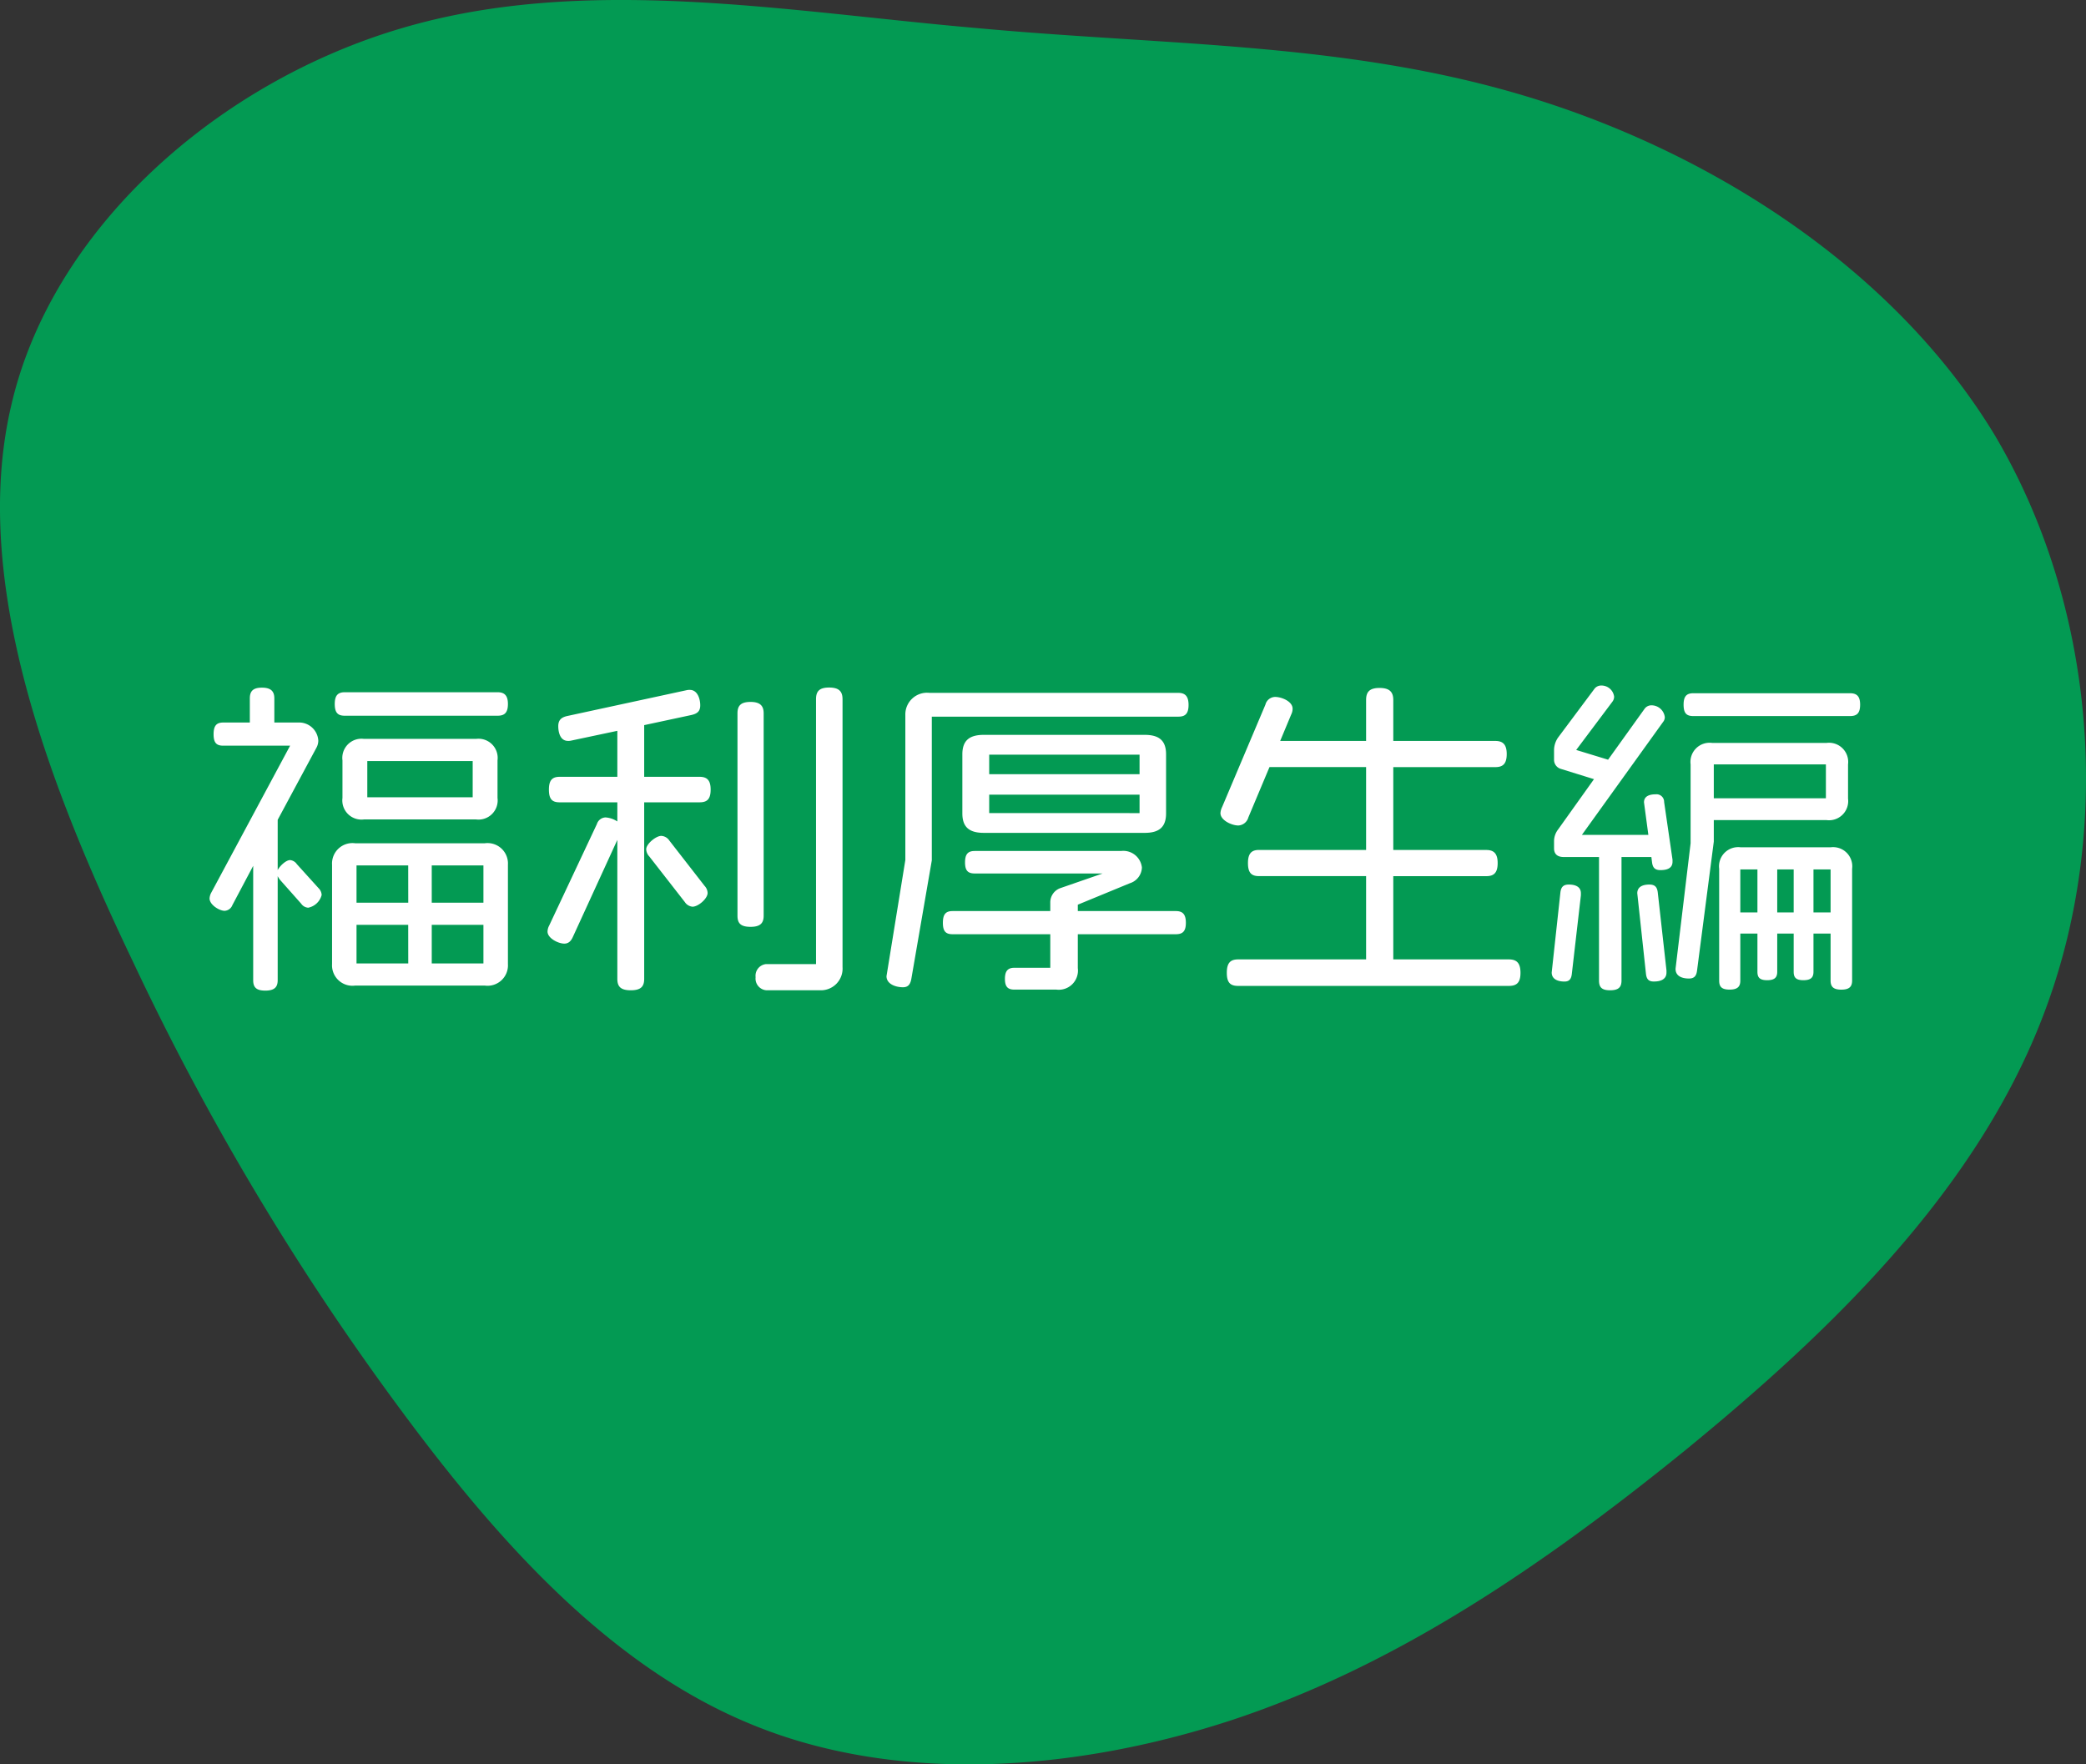
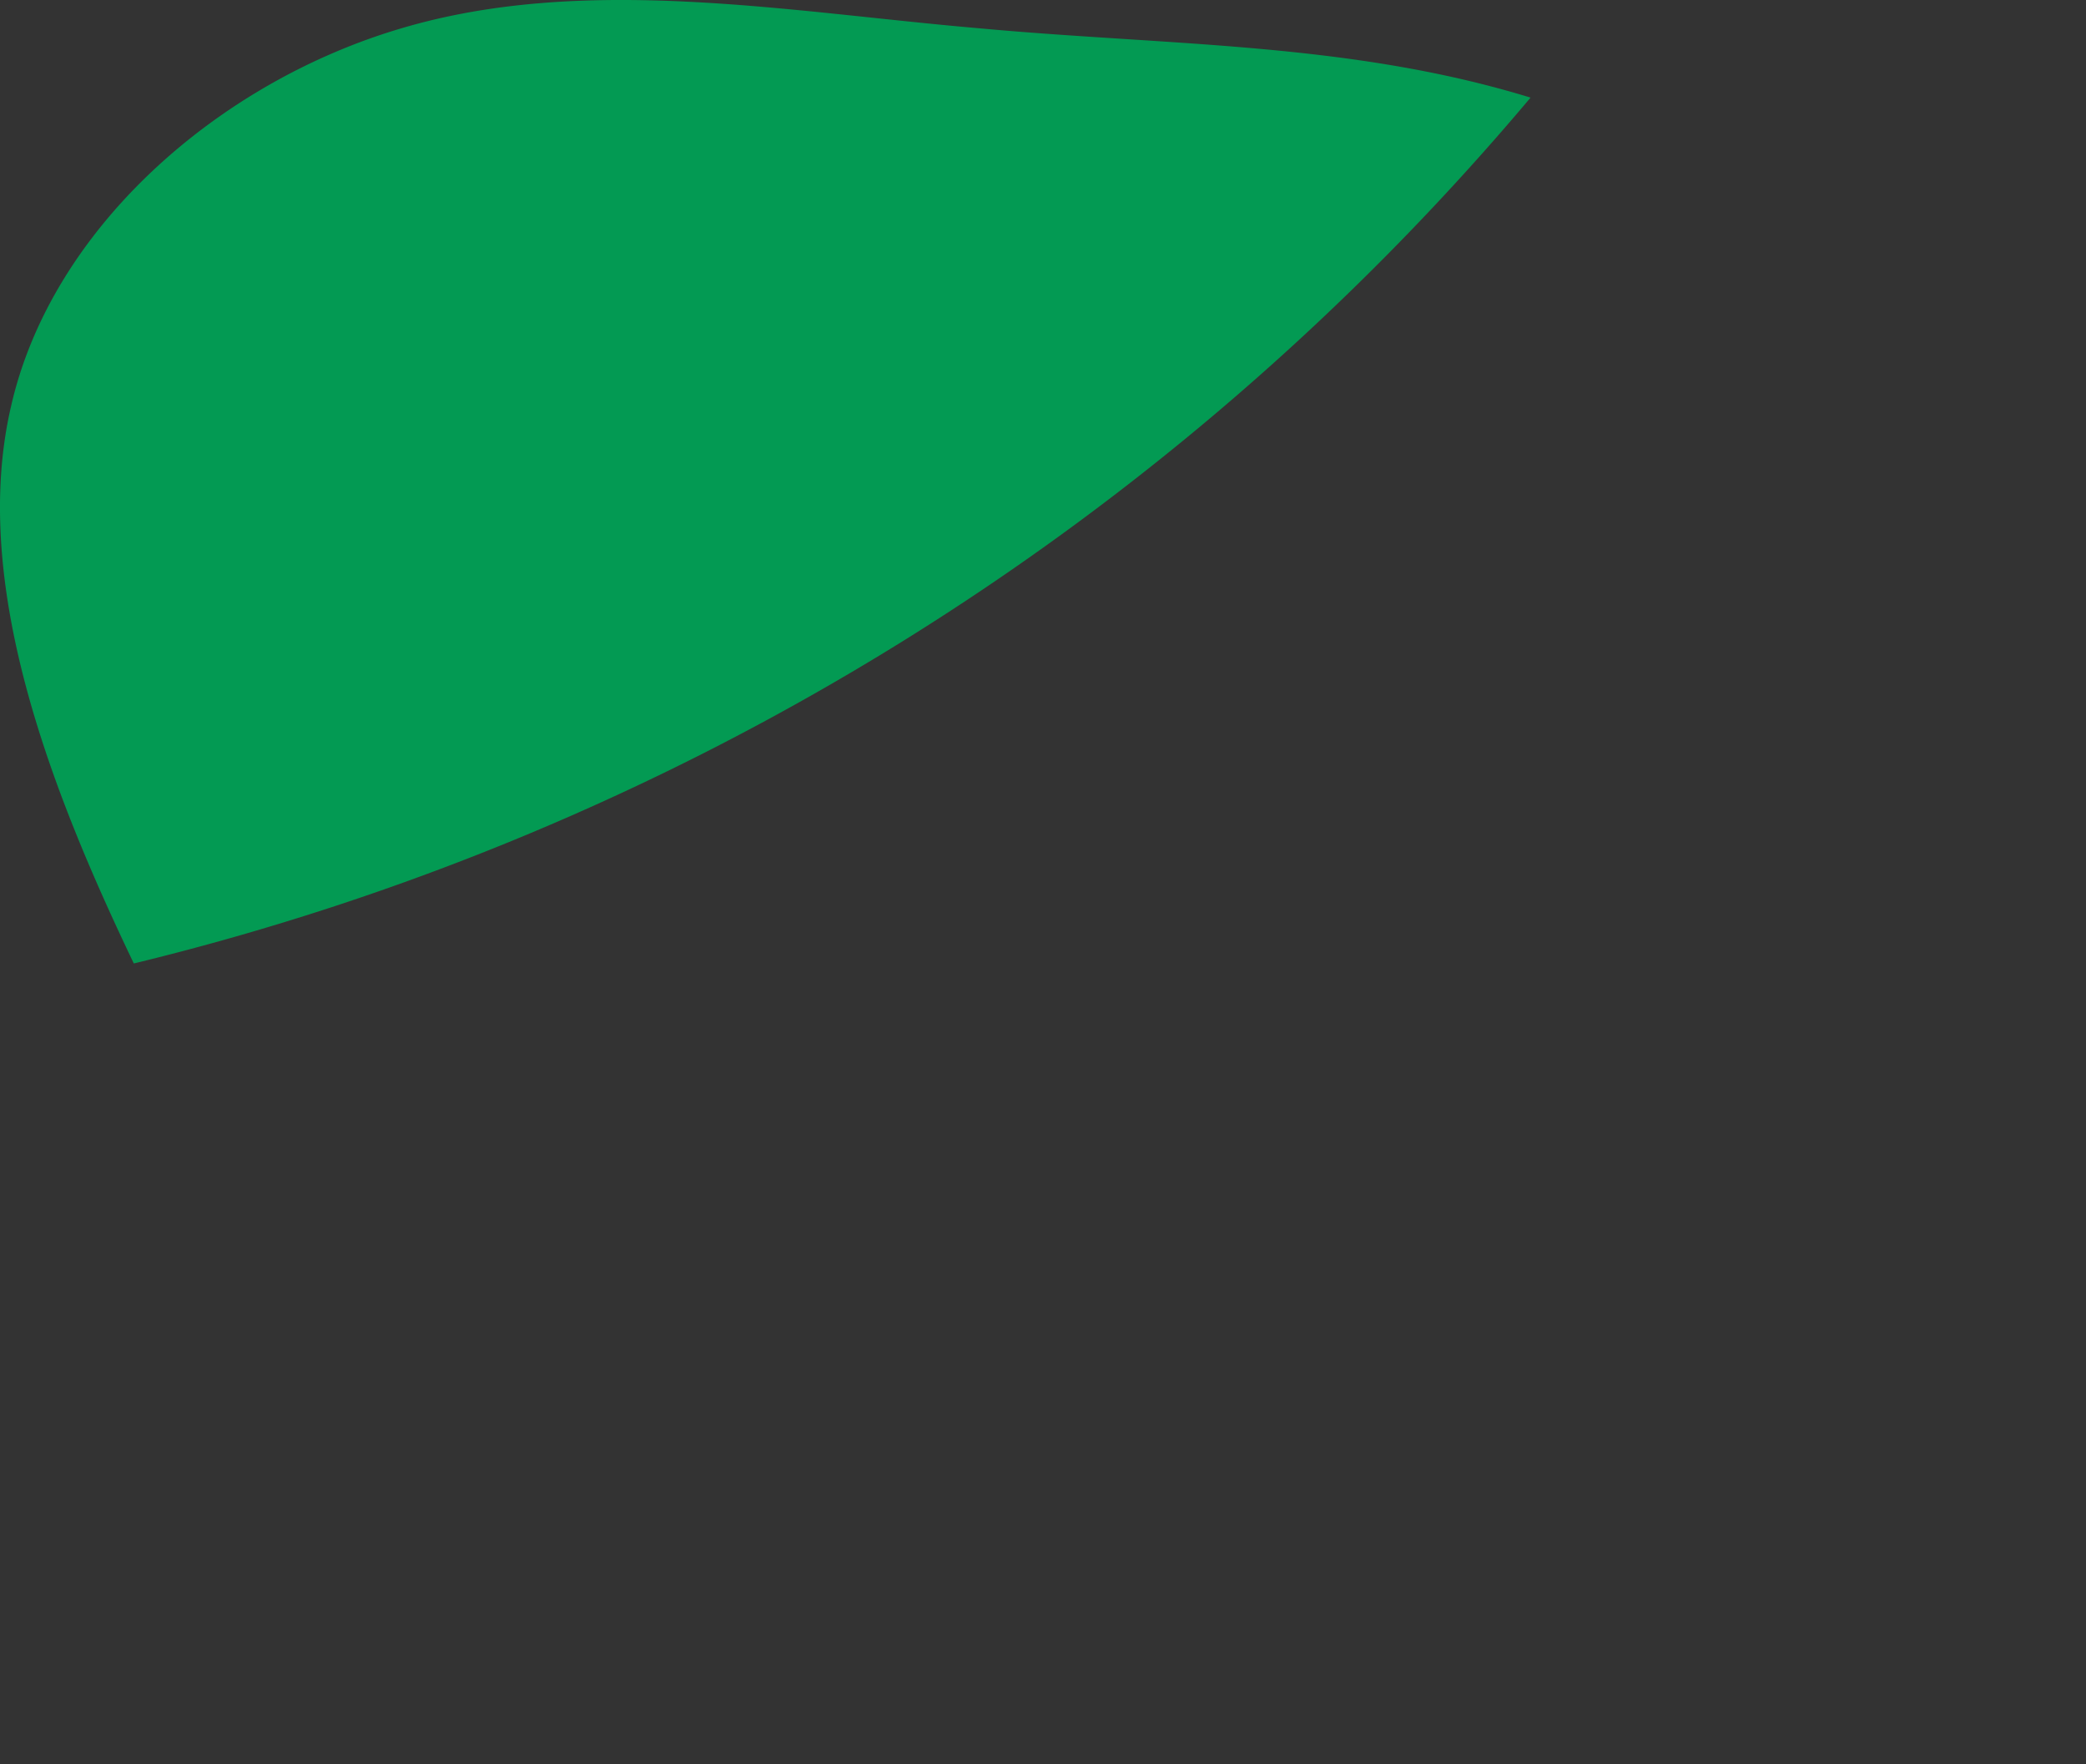
<svg xmlns="http://www.w3.org/2000/svg" width="198.893" height="168.223" viewBox="0 0 198.893 168.223">
  <rect x="0" y="0" width="198.893" height="168.223" fill="#333333" stroke="none" />
  <g id="title" transform="translate(-80.107 -1095.889)">
-     <path id="パス_34793" data-name="パス 34793" d="M145.932,9.307c17.234,5.295,34.589,16.246,44.23,32.131,9.521,16.005,11.329,36.944,5.062,54.273-6.267,17.449-20.609,31.168-34.589,42.6-14.1,11.432-27.84,20.578-43.025,25.632-15.306,5.054-32.178,6.137-45.917.481-13.86-5.656-24.706-18.051-33.986-30.687A251.541,251.541,0,0,1,12.759,91.86C4.926,75.494-2.908,55.638,1.069,38.67,4.926,21.822,20.714,7.863,38.309,2.688c17.475-5.175,36.758-1.564,54.956,0,18.2,1.685,35.432,1.324,52.666,6.619" transform="translate(80.107 1095.889)" fill="#039a53" />
-     <path id="パス_152816" data-name="パス 152816" d="M-50.464-24.992c0-.832-.352-1.12-.992-1.12h-14.56c-.64,0-.96.288-.96,1.12,0,.864.32,1.12.96,1.12h14.56C-50.816-23.872-50.464-24.128-50.464-24.992Zm-.992,8.96v-3.584A1.828,1.828,0,0,0-53.5-21.664H-64.192a1.828,1.828,0,0,0-2.048,2.048v3.584a1.828,1.828,0,0,0,2.048,2.048H-53.5A1.828,1.828,0,0,0-51.456-16.032Zm.992,15.84V-9.664a1.947,1.947,0,0,0-2.208-2.048H-65.024a1.948,1.948,0,0,0-2.208,2.048V-.192a1.948,1.948,0,0,0,2.208,2.048h12.352A1.947,1.947,0,0,0-50.464-.192Zm-17.76-6.592a.964.964,0,0,0-.288-.64l-2.08-2.3a.874.874,0,0,0-.64-.384c-.416,0-1.024.608-1.184.96v-4.8l3.68-6.848a1.459,1.459,0,0,0,.192-.7,1.832,1.832,0,0,0-1.92-1.728h-2.272v-2.3c0-.672-.32-1.024-1.184-1.024s-1.152.352-1.152,1.024v2.3H-77.6c-.64,0-.928.288-.928,1.12s.288,1.088.928,1.088h6.368l-7.52,14.016a1.3,1.3,0,0,0-.16.544c0,.608.928,1.184,1.44,1.184a.84.84,0,0,0,.736-.544l1.984-3.744V1.344c0,.672.288.992,1.152.992s1.184-.32,1.184-.992v-9.92a2.153,2.153,0,0,0,.224.352l2.016,2.272a.876.876,0,0,0,.672.384A1.658,1.658,0,0,0-68.224-6.784Zm14.4-9.312H-63.872v-3.456h10.048ZM-52.8-6.048h-4.928V-9.6H-52.8Zm0,5.792h-4.928v-3.68H-52.8Zm-7.168-5.792H-64.9V-9.6h4.928Zm0,5.792H-64.9v-3.68h4.928ZM-18.56.1V-25.44c0-.736-.32-1.12-1.28-1.12s-1.248.384-1.248,1.12V-.192h-4.768a1.116,1.116,0,0,0-.992,1.248A1.116,1.116,0,0,0-25.856,2.3h5.088A2.066,2.066,0,0,0-18.56.1Zm-7.52-4.9V-24.1c0-.7-.32-1.088-1.248-1.088-.96,0-1.248.384-1.248,1.088V-4.8c0,.7.288,1.056,1.248,1.056C-26.4-3.744-26.08-4.1-26.08-4.8Zm-5.344-2.176a1.037,1.037,0,0,0-.288-.672l-3.36-4.32a.986.986,0,0,0-.768-.448c-.512,0-1.44.768-1.44,1.28a1.037,1.037,0,0,0,.288.672L-33.6-6.112a.982.982,0,0,0,.736.448C-32.32-5.664-31.424-6.432-31.424-6.976Zm.288-9.856c0-.9-.352-1.216-1.056-1.216h-5.28v-4.928l4.48-.96c.576-.128.864-.352.864-.928,0-.608-.256-1.472-.992-1.472a1.2,1.2,0,0,0-.32.032L-44.832-23.84c-.544.128-.832.384-.832.96,0,.608.192,1.408.928,1.408a1.2,1.2,0,0,0,.32-.032l4.384-.928v4.384h-5.5c-.7,0-1.024.32-1.024,1.216,0,.928.32,1.216,1.024,1.216h5.5v1.824a2.347,2.347,0,0,0-1.12-.384.9.9,0,0,0-.832.64l-4.544,9.664a1.3,1.3,0,0,0-.16.576c0,.64,1.024,1.152,1.6,1.152.384,0,.64-.224.832-.672l4.224-9.216V1.216c0,.736.32,1.088,1.28,1.088s1.28-.352,1.28-1.088V-15.616h5.28C-31.488-15.616-31.136-15.9-31.136-16.832ZM12.288-14.56v-5.632c0-1.344-.7-1.856-2.048-1.856H-5.088c-1.344,0-2.048.512-2.048,1.856v5.632c0,1.344.7,1.856,2.048,1.856H10.24C11.584-12.7,12.288-13.216,12.288-14.56ZM14.432-24.9c0-.864-.352-1.152-.992-1.152H-10.272a2.07,2.07,0,0,0-2.3,2.112v13.824L-14.368.96c0,.768.9,1.056,1.568,1.056.48,0,.7-.256.8-.8l1.952-11.3v-13.7H13.44C14.08-23.776,14.432-24.032,14.432-24.9ZM14.176-4.128c0-.832-.32-1.12-.96-1.12H3.872v-.608L8.832-7.9a1.63,1.63,0,0,0,1.152-1.5A1.782,1.782,0,0,0,8-10.976H-5.952c-.64,0-.928.288-.928,1.088s.288,1.056.928,1.056H6.24L2.176-7.424a1.441,1.441,0,0,0-.928,1.376v.8H-8.064c-.64,0-.928.288-.928,1.12S-8.7-3.04-8.064-3.04H1.248V.16H-2.176c-.608,0-.9.288-.9,1.056s.288,1.024.9,1.024h4A1.828,1.828,0,0,0,3.872.192V-3.04h9.344C13.856-3.04,14.176-3.3,14.176-4.128ZM9.76-18.3H-4.576V-20.16H9.76Zm0,3.712H-4.576v-1.76H9.76ZM46.08.64c0-.96-.384-1.28-1.12-1.28H33.952V-8.576h8.864c.7,0,1.088-.288,1.088-1.248,0-.928-.384-1.248-1.088-1.248H33.952v-7.9H43.68c.7,0,1.088-.288,1.088-1.248,0-.928-.384-1.248-1.088-1.248H33.952v-3.9c0-.768-.352-1.152-1.312-1.152s-1.28.384-1.28,1.152v3.9H23.168L24.224-24a1.219,1.219,0,0,0,.128-.544c0-.7-1.056-1.12-1.664-1.12a.972.972,0,0,0-.928.736l-4.128,9.76a1.576,1.576,0,0,0-.16.576c0,.7,1.088,1.184,1.7,1.184a1.04,1.04,0,0,0,.96-.768l2.016-4.8H31.36v7.9H21.152c-.7,0-1.056.32-1.056,1.248,0,.96.352,1.248,1.056,1.248H31.36V-.64H19.168c-.736,0-1.088.32-1.088,1.28s.352,1.248,1.088,1.248H44.96C45.7,1.888,46.08,1.6,46.08.64ZM78.464-24.928c0-.8-.32-1.088-.96-1.088H62.56c-.64,0-.928.288-.928,1.088,0,.832.288,1.088.928,1.088H77.5C78.144-23.84,78.464-24.1,78.464-24.928Zm-1.152,8.96v-3.264a1.828,1.828,0,0,0-2.048-2.048H64.352A1.828,1.828,0,0,0,62.3-19.232v7.52L60.864.256c0,.736.672.928,1.28.928.512,0,.7-.256.768-.736l1.6-12.32V-13.92H75.264A1.828,1.828,0,0,0,77.312-15.968ZM77.7,1.376V-9.28a1.828,1.828,0,0,0-2.048-2.048H67.072A1.828,1.828,0,0,0,65.024-9.28V1.376c0,.576.224.864.992.864s1.024-.288,1.024-.864V-3.1h1.632V.544c0,.544.224.8.928.8s.96-.256.96-.8V-3.1h1.568V.544c0,.544.224.8.928.8s.96-.256.96-.8V-3.1h1.632v4.48c0,.576.256.864,1.024.864S77.7,1.952,77.7,1.376ZM60.576-9.952v-.192l-.8-5.5a.723.723,0,0,0-.8-.736c-.512,0-1.12.128-1.12.768l.416,3.1H51.936l7.776-10.816a.7.7,0,0,0,.128-.416,1.276,1.276,0,0,0-1.248-1.12.8.8,0,0,0-.672.32L54.432-19.68l-3.04-.928,3.456-4.608a.786.786,0,0,0,.16-.48,1.216,1.216,0,0,0-1.216-1.056.806.806,0,0,0-.64.288l-3.488,4.672a2.155,2.155,0,0,0-.384,1.152v.992a.9.9,0,0,0,.608.832l3.2.992-3.424,4.8a1.854,1.854,0,0,0-.384,1.056v.736c0,.576.352.832.928.832h3.36V1.376c0,.64.256.928,1.056.928s1.088-.288,1.088-.928V-10.4H58.56l.064.512c.064.48.256.736.8.736S60.576-9.28,60.576-9.952ZM60,.608V.416L59.168-7.04c-.064-.48-.256-.736-.8-.736s-1.152.16-1.152.832L58.048.768c.064.48.256.7.736.7C59.36,1.472,60,1.312,60,.608Zm-8.16-7.36v-.192c0-.672-.608-.832-1.152-.832s-.736.256-.8.736L49.056.608c0,.672.64.864,1.216.864.448,0,.64-.224.7-.7ZM75.2-16H64.512v-3.232H75.2Zm.448,10.88H74.016v-4.1h1.632Zm-3.52,0H70.56v-4.1h1.568Zm-3.456,0H67.04v-4.1h1.632Z" transform="translate(179 1188)" fill="#fff" />
+     <path id="パス_34793" data-name="パス 34793" d="M145.932,9.307A251.541,251.541,0,0,1,12.759,91.86C4.926,75.494-2.908,55.638,1.069,38.67,4.926,21.822,20.714,7.863,38.309,2.688c17.475-5.175,36.758-1.564,54.956,0,18.2,1.685,35.432,1.324,52.666,6.619" transform="translate(80.107 1095.889)" fill="#039a53" />
  </g>
</svg>